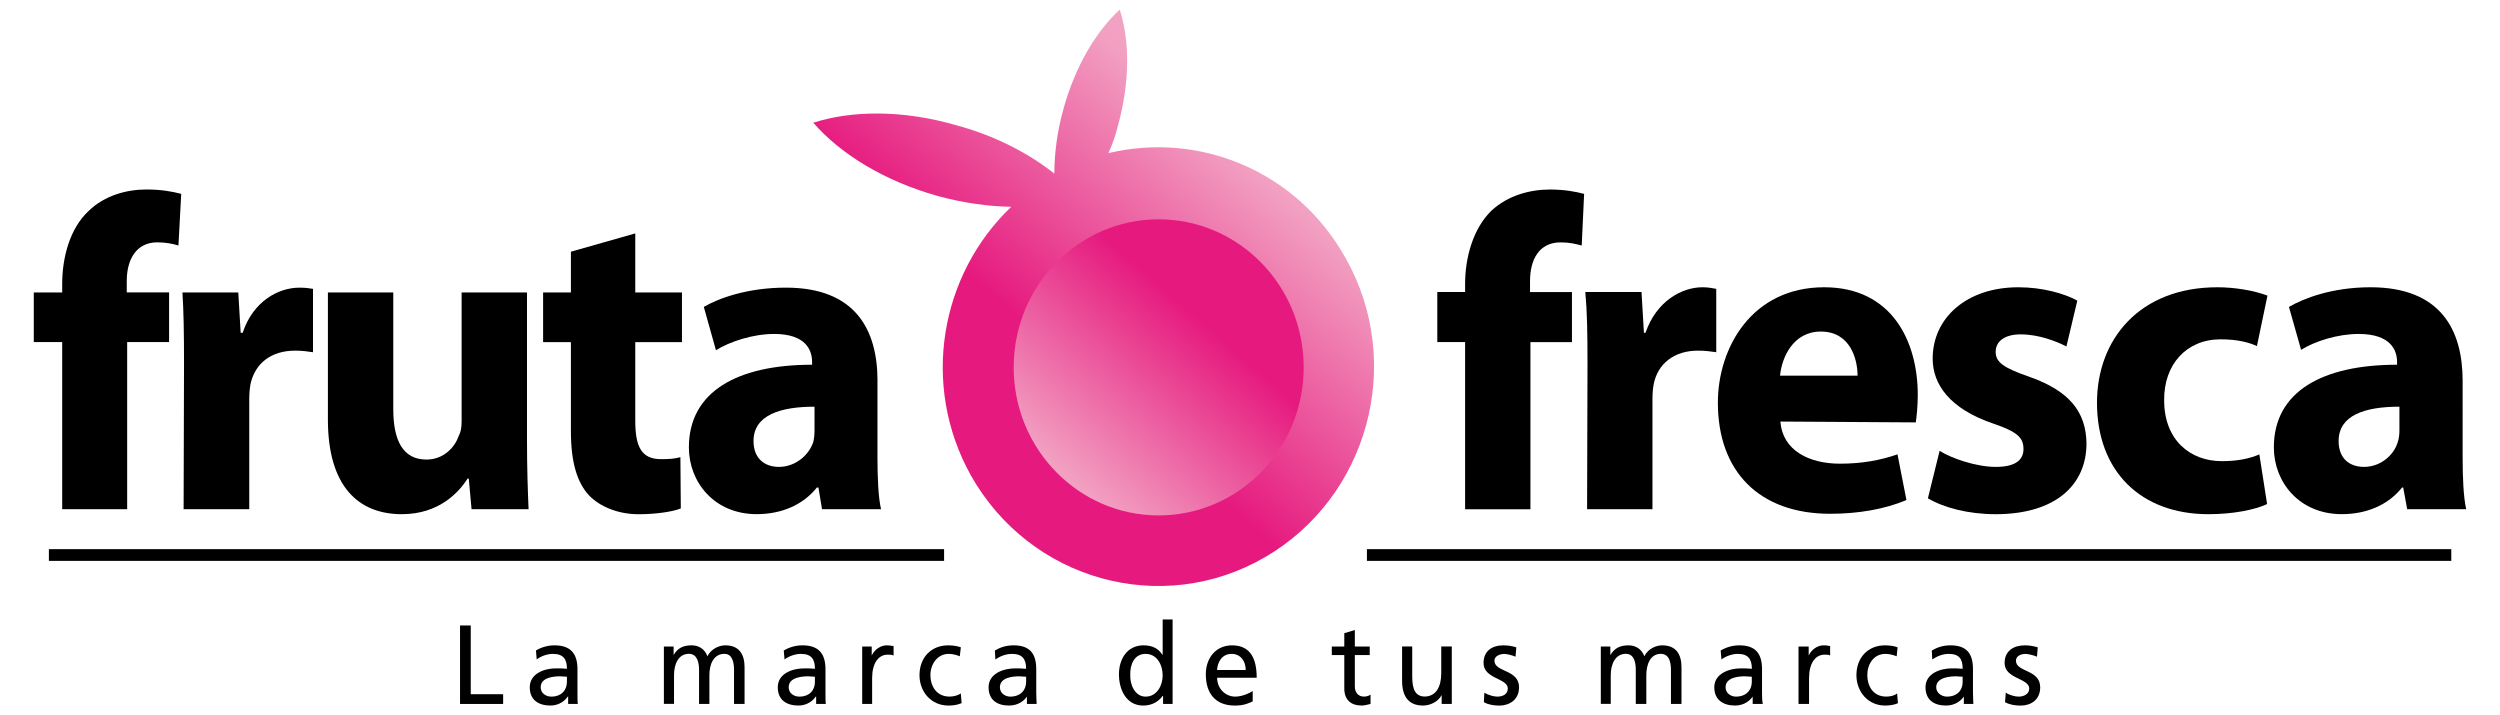
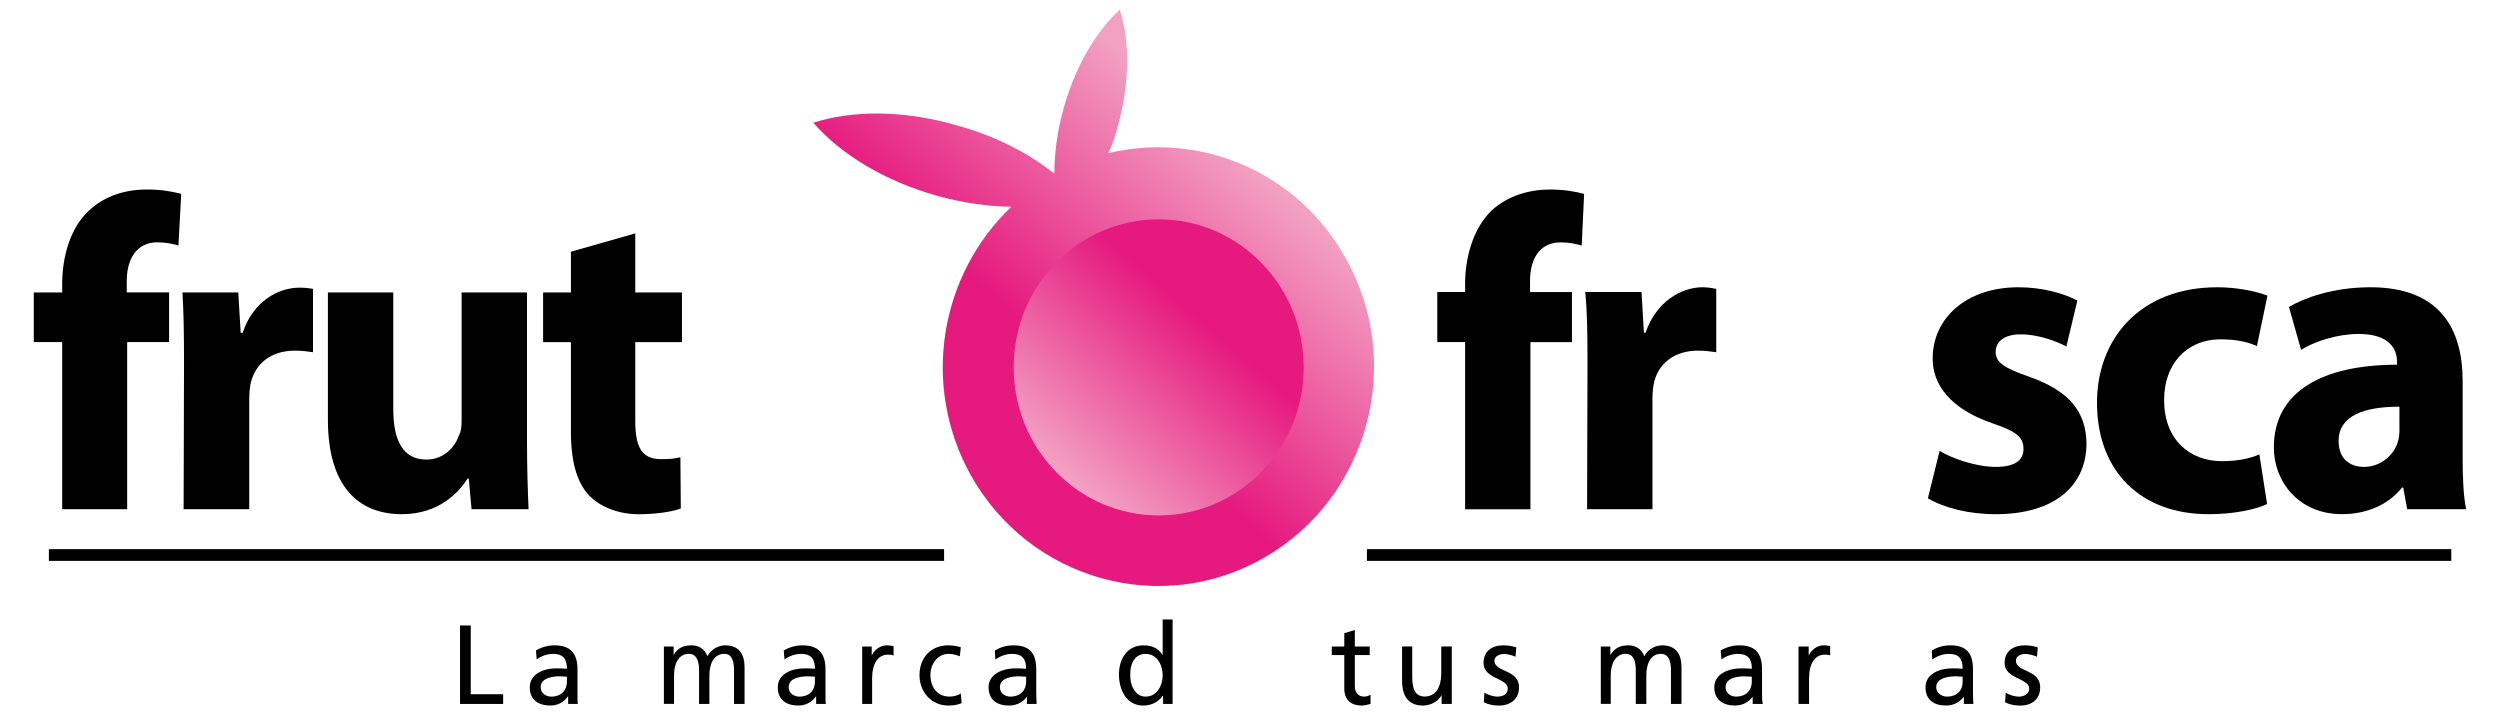
<svg xmlns="http://www.w3.org/2000/svg" version="1.1" id="Capa_1" x="0px" y="0px" viewBox="0 0 740 211.71" style="enable-background:new 0 0 740 211.71;" xml:space="preserve">
  <style type="text/css">
	.st0{fill:#383838;}
	.st1{fill-rule:evenodd;clip-rule:evenodd;}
	.st2{fill-rule:evenodd;clip-rule:evenodd;fill:url(#SVGID_1_);}
	.st3{fill-rule:evenodd;clip-rule:evenodd;fill:url(#SVGID_2_);}
	.st4{fill-rule:evenodd;clip-rule:evenodd;fill:#FFFFFF;}
	.st5{fill-rule:evenodd;clip-rule:evenodd;fill:url(#SVGID_3_);}
	.st6{fill-rule:evenodd;clip-rule:evenodd;fill:url(#SVGID_4_);}
</style>
  <g>
    <polygon class="st1" points="136.17,185.14 139.34,185.14 139.34,205.49 148.93,205.49 148.93,208.37 136.17,208.37  " />
    <path class="st1" d="M167.81,201.79c0,2.53-1.65,4.41-4.65,4.41c-1.47,0-3.12-0.94-3.12-2.77c0-3,4.06-3.24,5.77-3.24   c0.71,0,1.29,0.12,2,0.12V201.79z M158.87,195.2c1.18-0.94,3.06-1.65,4.76-1.65c3.12,0,4.18,1.53,4.18,4.41   c-1.18-0.12-2-0.12-3.35-0.12c-3.12,0-7.65,1.41-7.65,5.59c0,3.71,2.53,5.41,6.12,5.41c2.71,0,4.41-1.59,5.12-2.65h0.12v2.18h2.88   c-0.12-0.53-0.12-1.35-0.12-3.35v-6.94c0-4.65-2.06-7.06-6.82-7.06c-2,0-3.94,0.59-5.47,1.53L158.87,195.2z" />
    <path class="st1" d="M196.51,191.37h2.88v2.53l0,0c1.18-2.06,2.82-2.88,5.35-2.88c1.94,0,3.82,0.94,4.65,3.24   c1.23-2.41,3.7-3.24,5.29-3.24c4.18,0,5.71,2.76,5.71,6.47v10.88h-3.12v-10.06c0-2.18-0.47-4.77-2.82-4.77   c-3.23,0-4.47,3.06-4.47,6.29v8.53h-3.06v-10.06c0-2.18-0.53-4.77-3-4.77c-3.12,0-4.41,3.06-4.41,6.29v8.53h-3V191.37z" />
    <path class="st1" d="M241.22,201.79c0,2.53-1.59,4.41-4.65,4.41c-1.47,0-3.12-0.94-3.12-2.77c0-3,4.06-3.24,5.82-3.24   c0.65,0,1.24,0.12,1.94,0.12V201.79z M232.22,195.2c1.24-0.94,3.12-1.65,4.82-1.65c3.12,0,4.18,1.53,4.18,4.41   c-1.18-0.12-2.06-0.12-3.23-0.12c-3.24,0-7.77,1.41-7.77,5.59c0,3.71,2.53,5.41,6.12,5.41c2.71,0,4.41-1.59,5.12-2.65h0.12v2.18   h2.88c-0.12-0.53-0.12-1.35-0.12-3.35v-6.94c0-4.65-2.06-7.06-6.82-7.06c-2.06,0-3.94,0.59-5.53,1.53L232.22,195.2z" />
    <path class="st1" d="M255.21,191.37h2.82v2.65l0,0c0.88-1.82,2.65-3,4.47-3c0.82,0,1.29,0.12,2,0.23v2.77   c-0.59-0.24-1.18-0.24-1.76-0.24c-2.76,0-4.59,2.59-4.59,6.94v7.65h-2.94V191.37z" />
    <path class="st1" d="M284.1,194.26c-1.18-0.47-2.24-0.71-3.29-0.71c-3.35,0-5.41,3.06-5.41,6.29c0,3.12,1.71,6.35,5.65,6.35   c1.06,0,2.35-0.24,3.35-0.94l0.24,2.88c-1.35,0.59-2.76,0.71-3.94,0.71c-5.06,0-8.53-4.06-8.53-9c0-5.12,3.35-8.82,8.53-8.82   c1.29,0,2.82,0.23,3.71,0.59L284.1,194.26z" />
    <path class="st1" d="M303.74,201.79c0,2.53-1.7,4.41-4.71,4.41c-1.41,0-3.06-0.94-3.06-2.77c0-3,4.06-3.24,5.71-3.24   c0.71,0,1.35,0.12,2.06,0.12V201.79z M294.62,195.2c1.35-0.94,3.12-1.65,4.94-1.65c3.06,0,4.17,1.53,4.17,4.41   c-1.35-0.12-2.18-0.12-3.35-0.12c-3.12,0-7.76,1.41-7.76,5.59c0,3.71,2.47,5.41,6.06,5.41c2.88,0,4.59-1.59,5.29-2.65l0,0v2.18   h2.88c0-0.53-0.12-1.35-0.12-3.35v-6.94c0-4.65-1.94-7.06-6.71-7.06c-2.18,0-3.94,0.59-5.53,1.53L294.62,195.2z" />
    <path class="st1" d="M334.56,199.84c-0.12-3.12,1.18-6.29,4.53-6.29c3.35,0,5.06,3.18,5.06,6.41c0,2.77-1.59,6.24-5.06,6.24   C335.85,206.2,334.44,202.49,334.56,199.84L334.56,199.84z M344.27,208.37h2.82v-25h-2.94v10.41h-0.12c-1-1.59-2.65-2.76-5.53-2.76   c-4.88,0-7.29,4.06-7.29,8.59c0,4.53,2.18,9.24,7.18,9.24c3,0,4.88-1.59,5.76-2.88h0.12V208.37z" />
-     <path class="st1" d="M360.26,198.32c0.12-2.29,1.41-4.77,4.29-4.77c2.65,0,4.18,2.12,4.18,4.77H360.26z M370.79,204.55   c-0.82,0.59-3.12,1.65-5.17,1.65c-2.82,0-5.35-2.29-5.35-5.59h11.71c0-5.53-1.77-9.59-7.3-9.59c-4.65,0-7.76,3.59-7.76,8.59   c0,5.53,2.76,9.24,8.59,9.24c2.76,0,4.12-0.71,5.29-1.24V204.55z" />
    <path class="st1" d="M405.44,193.9h-4.41v9.29c0,1.94,1.18,3,2.65,3c0.94,0,1.53-0.24,2-0.59v2.77c-0.7,0.12-1.65,0.47-2.59,0.47   c-3.12,0-5.18-1.59-5.18-5.06v-9.88h-3.7v-2.53h3.7v-3.94l3.12-0.94v4.88h4.41V193.9z" />
    <path class="st1" d="M429.73,208.37h-3v-2.65l0,0c-0.94,1.88-3.24,3.12-5.53,3.12c-4.29,0-6.18-2.76-6.18-7.3v-10.18h3v8.82   c0,3.94,0.94,5.88,3.59,6c3.47,0,5-2.88,5-6.94v-7.88h3.12V208.37z" />
    <path class="st1" d="M439.37,205.02c1.24,0.82,3,1.18,3.82,1.18c1.47,0,3.12-0.59,3.12-2.41c0-3.06-7.18-2.82-7.18-7.53   c0-3.59,2.53-5.24,5.88-5.24c1.41,0,2.65,0.23,3.82,0.59l-0.24,2.77c-0.71-0.35-2.53-0.82-3.24-0.82c-1.53,0-3,0.71-3,2   c0,3.47,7.29,2.53,7.29,7.88c0,3.71-2.88,5.41-5.82,5.41c-1.59,0-3.23-0.24-4.59-1L439.37,205.02z" />
    <path class="st1" d="M473.84,191.37h2.82v2.53l0,0c1.24-2.06,2.88-2.88,5.41-2.88c1.88,0,3.82,0.94,4.65,3.24   c1.18-2.41,3.71-3.24,5.29-3.24c4.18,0,5.71,2.76,5.71,6.47v10.88h-3.12v-10.06c0-2.18-0.47-4.77-3-4.77   c-3.06,0-4.29,3.06-4.29,6.29v8.53h-3.12v-10.06c0-2.18-0.47-4.77-2.94-4.77c-3.12,0-4.47,3.06-4.47,6.29v8.53h-2.94V191.37z" />
    <path class="st1" d="M518.54,201.79c0,2.53-1.71,4.41-4.71,4.41c-1.41,0-3.06-0.94-3.06-2.77c0-3,4.06-3.24,5.7-3.24   c0.71,0,1.35,0.12,2.06,0.12V201.79z M509.55,195.2c1.24-0.94,3.12-1.65,4.83-1.65c3.06,0,4.17,1.53,4.17,4.41   c-1.23-0.12-2.18-0.12-3.35-0.12c-3.12,0-7.77,1.41-7.77,5.59c0,3.71,2.59,5.41,6.18,5.41c2.76,0,4.47-1.59,5.18-2.65l0,0v2.18h3   c-0.12-0.53-0.23-1.35-0.23-3.35v-6.94c0-4.65-1.94-7.06-6.71-7.06c-2.06,0-3.94,0.59-5.53,1.53L509.55,195.2z" />
    <path class="st1" d="M532.37,191.37h3v2.65l0,0c0.88-1.82,2.65-3,4.41-3c0.88,0,1.35,0.12,1.94,0.23v2.77   c-0.47-0.24-1.06-0.24-1.65-0.24c-2.76,0-4.59,2.59-4.59,6.94v7.65h-3.12V191.37z" />
-     <path class="st1" d="M561.42,194.26c-1.18-0.47-2.35-0.71-3.35-0.71c-3.47,0-5.35,3.06-5.35,6.29c0,3.12,1.65,6.35,5.59,6.35   c1.12,0,2.41-0.24,3.24-0.94l0.24,2.88c-1.18,0.59-2.71,0.71-3.82,0.71c-5,0-8.47-4.06-8.47-9c0-5.12,3.35-8.82,8.47-8.82   c1.35,0,2.88,0.23,3.71,0.59L561.42,194.26z" />
    <path class="st1" d="M580.95,201.79c0,2.53-1.59,4.41-4.71,4.41c-1.29,0-3.12-0.94-3.12-2.77c0-3,4.24-3.24,5.88-3.24   c0.59,0,1.29,0.12,1.94,0.12V201.79z M571.95,195.2c1.35-0.94,3.12-1.65,4.88-1.65c3.12,0,4.12,1.53,4.12,4.41   c-1.24-0.12-2.06-0.12-3.24-0.12c-3.23,0-7.76,1.41-7.76,5.59c0,3.71,2.47,5.41,6.06,5.41c2.88,0,4.53-1.59,5.29-2.65l0,0v2.18   h2.82c0-0.53-0.12-1.35-0.12-3.35v-6.94c0-4.65-1.88-7.06-6.65-7.06c-2.18,0-3.94,0.59-5.53,1.53L571.95,195.2z" />
    <path class="st1" d="M593.71,205.02c1.18,0.82,2.88,1.18,3.82,1.18c1.29,0,3.12-0.59,3.12-2.41c0-3.06-7.29-2.82-7.29-7.53   c0-3.59,2.65-5.24,6-5.24c1.41,0,2.59,0.23,3.82,0.59l-0.23,2.77c-0.77-0.35-2.53-0.82-3.35-0.82c-1.59,0-2.88,0.71-2.88,2   c0,3.47,7.18,2.53,7.18,7.88c0,3.71-2.76,5.41-5.76,5.41c-1.65,0-3.24-0.24-4.65-1L593.71,205.02z" />
    <linearGradient id="SVGID_1_" gradientUnits="userSpaceOnUse" x1="362.305" y1="41.688" x2="291.226" y2="121.382">
      <stop offset="0" style="stop-color:#F2A1C2" />
      <stop offset="0.749" style="stop-color:#E6197E" />
    </linearGradient>
    <path class="st2" d="M328.09,45.33c1.23-2.65,2.18-5.53,2.88-8.35c3.47-12.71,3.47-24.88,0.47-34.12   c-7.06,6.47-13.23,16.88-16.7,29.53c-1.82,6.59-2.65,13.06-2.65,19c-7.65-6.06-17.59-11.23-28.94-14.29   c-15.76-4.59-30.94-4.47-42.41-0.77c8,9.23,21,17.23,36.7,21.65c7.53,2.06,14.94,3.12,21.88,3.23c-21.06,20.12-26.82,52.7-12,79.41   c17.47,31.17,56.47,42.06,87.05,24.35c30.59-17.71,41.47-57.35,24-88.46C384.03,50.68,355.15,38.86,328.09,45.33L328.09,45.33z" />
    <path class="st1" d="M18.41,150.73v-49.47H10V86.56h8.41v-2.53c0-7.76,2.23-16.35,7.76-21.53c4.88-4.76,11.47-6.41,17.18-6.41   c4.35,0,7.59,0.59,10.29,1.29l-0.82,15.29c-1.53-0.47-3.71-0.94-6.24-0.94c-6.29,0-9.06,5.12-9.06,11.47v3.35h12.53v14.71H37.64   v49.47H18.41z" />
    <path class="st1" d="M54.47,107.73c0-9.47-0.12-15.7-0.47-21.17h16.53l0.71,11.94h0.59c3.12-9.41,10.65-13.35,16.76-13.35   c1.76,0,2.7,0.12,4.06,0.35v18.76c-1.7-0.24-3.12-0.47-5.29-0.47c-7.18,0-11.94,3.82-13.23,10c-0.23,1.35-0.35,2.76-0.35,4.47   v32.47H54.35L54.47,107.73z" />
    <path class="st1" d="M155.99,130.2c0,8.35,0.24,15.18,0.47,20.53h-16.88l-0.82-9.06h-0.35c-2.53,3.94-8.35,10.53-19.47,10.53   c-12.82,0-21.88-8.18-21.88-28V86.56h19.35v34.53c0,9.35,2.88,14.94,9.82,14.94c5.23,0,8.47-3.82,9.53-6.94   c0.65-1.18,0.88-2.59,0.88-4.41V86.56h19.35V130.2z" />
    <path class="st1" d="M188.04,69.09v17.47h13.82v14.71h-13.82v23.29c0,7.76,1.88,11.35,7.65,11.35c2.59,0,3.94-0.12,5.71-0.59   l0.12,15.18c-2.35,0.94-7.18,1.71-12.53,1.71c-6.12,0-11.47-2.3-14.59-5.53c-3.59-3.82-5.41-9.88-5.41-19v-26.41h-8.23V86.56h8.23   V74.5L188.04,69.09z" />
-     <path class="st1" d="M241.1,127.32c0,1.29-0.12,2.41-0.35,3.47c-1.35,4.06-5.41,7.41-10.18,7.41c-4.29,0-7.53-2.53-7.53-7.65   c0-7.65,7.88-10.17,18.06-10.17V127.32z M259.74,112.73c0-15.06-6.47-27.59-27.12-27.59c-11.41,0-20,3.18-24.29,5.71l3.59,12.82   c4.06-2.53,10.88-4.82,17.23-4.82c9.53,0,11.23,4.94,11.23,8.29v0.82c-22,0-36.47,7.88-36.47,24.47c0,10.29,7.53,19.76,20.06,19.76   c7.41,0,13.76-2.77,17.82-7.88h0.47l1.06,6.41h17.47c-0.82-3.47-1.06-9.41-1.06-15.53V112.73z" />
    <path class="st1" d="M433.67,150.73v-49.47h-8.23V86.44h8.23v-2.41c0-7.76,2.35-16.35,7.76-21.64c5-4.65,11.59-6.29,17.35-6.29   c4.18,0,7.53,0.59,10.12,1.29l-0.71,15.29c-1.65-0.47-3.71-0.94-6.24-0.94c-6.41,0-9.06,5.12-9.06,11.47v3.24h12.41v14.82h-12.29   v49.47H433.67z" />
    <path class="st1" d="M469.9,107.73c0-9.59-0.12-15.7-0.65-21.29h16.64l0.71,12.06h0.47c3.24-9.41,10.76-13.47,16.88-13.47   c1.76,0,2.65,0.24,4.06,0.47v18.76c-1.7-0.24-3.23-0.47-5.41-0.47c-7,0-11.94,3.82-13.12,10c-0.24,1.35-0.35,2.76-0.35,4.47v32.47   h-19.35L469.9,107.73z" />
-     <path class="st1" d="M526.9,111.2c0.47-5.29,3.82-13.06,12.06-13.06c8.77,0,10.88,8.23,10.88,13.06H526.9z M567.07,125.03   c0.23-1.53,0.59-4.64,0.59-8.12c0-15.88-7.65-31.88-27.7-31.88c-21.41,0-31.47,17.88-31.47,34.17c0,20.29,12.17,32.88,33.23,32.88   c8.35,0,16.12-1.35,22.59-4.06l-2.65-13.53c-5.12,1.76-10.47,2.76-17.06,2.76c-9.12,0-17-3.94-17.59-12.47L567.07,125.03z" />
    <path class="st1" d="M574.13,133.44c3.47,2.24,10.88,4.76,16.59,4.76c5.88,0,8.23-2.06,8.23-5.29c0-3.41-1.88-5.12-8.94-7.53   c-13-4.41-17.94-11.7-17.94-19.23c0-12.06,10.06-21.12,25.35-21.12c7.29,0,13.65,1.88,17.47,3.94l-3.23,13.59   c-2.88-1.53-8.23-3.59-13.53-3.59c-4.77,0-7.41,2.06-7.41,5.18c0,3.12,2.41,4.76,10.06,7.41c11.82,4.18,16.71,10.41,16.82,19.7   c0,12.18-9.06,20.94-26.88,20.94c-8.12,0-15.41-1.94-20.06-4.71L574.13,133.44z" />
    <path class="st1" d="M671.06,149.2c-3.47,1.65-9.94,3-17.35,3c-20.06,0-33-12.71-33-33c0-18.76,12.59-34.17,35.64-34.17   c5.12,0,10.76,0.94,14.82,2.47l-3.12,14.94c-2.29-1.06-5.7-2-10.76-2c-10.17,0-16.82,7.53-16.7,18.06c0,11.71,7.65,18,17.06,18   c4.59,0,8.12-0.71,11.12-2L671.06,149.2z" />
    <path class="st1" d="M710.23,127.32c0,1.18-0.12,2.41-0.47,3.47c-1.18,4.06-5.23,7.41-10,7.41c-4.35,0-7.53-2.53-7.53-7.65   c0-7.65,7.77-10.17,18-10.17V127.32z M728.94,112.73c0-15.06-6.47-27.7-27.29-27.7c-11.35,0-19.82,3.3-24.12,5.82l3.59,12.7   c4.06-2.53,10.76-4.7,17.06-4.7c9.59,0,11.35,4.94,11.35,8.29v0.82c-22,0-36.47,7.88-36.47,24.47c0,10.29,7.53,19.76,20.12,19.76   c7.41,0,13.76-2.77,17.82-7.88h0.35l1.18,6.41H730c-0.83-3.59-1.06-9.41-1.06-15.53V112.73z" />
    <rect x="14.47" y="162.55" class="st1" width="264.98" height="3.47" />
    <rect x="404.61" y="162.55" class="st1" width="320.97" height="3.47" />
    <linearGradient id="SVGID_2_" gradientUnits="userSpaceOnUse" x1="315.012" y1="140.75" x2="368.86" y2="79.095">
      <stop offset="0" style="stop-color:#F2A1C2" />
      <stop offset="0.749" style="stop-color:#E6197E" />
    </linearGradient>
    <ellipse class="st3" cx="342.97" cy="108.74" rx="42.92" ry="43.82" />
  </g>
</svg>